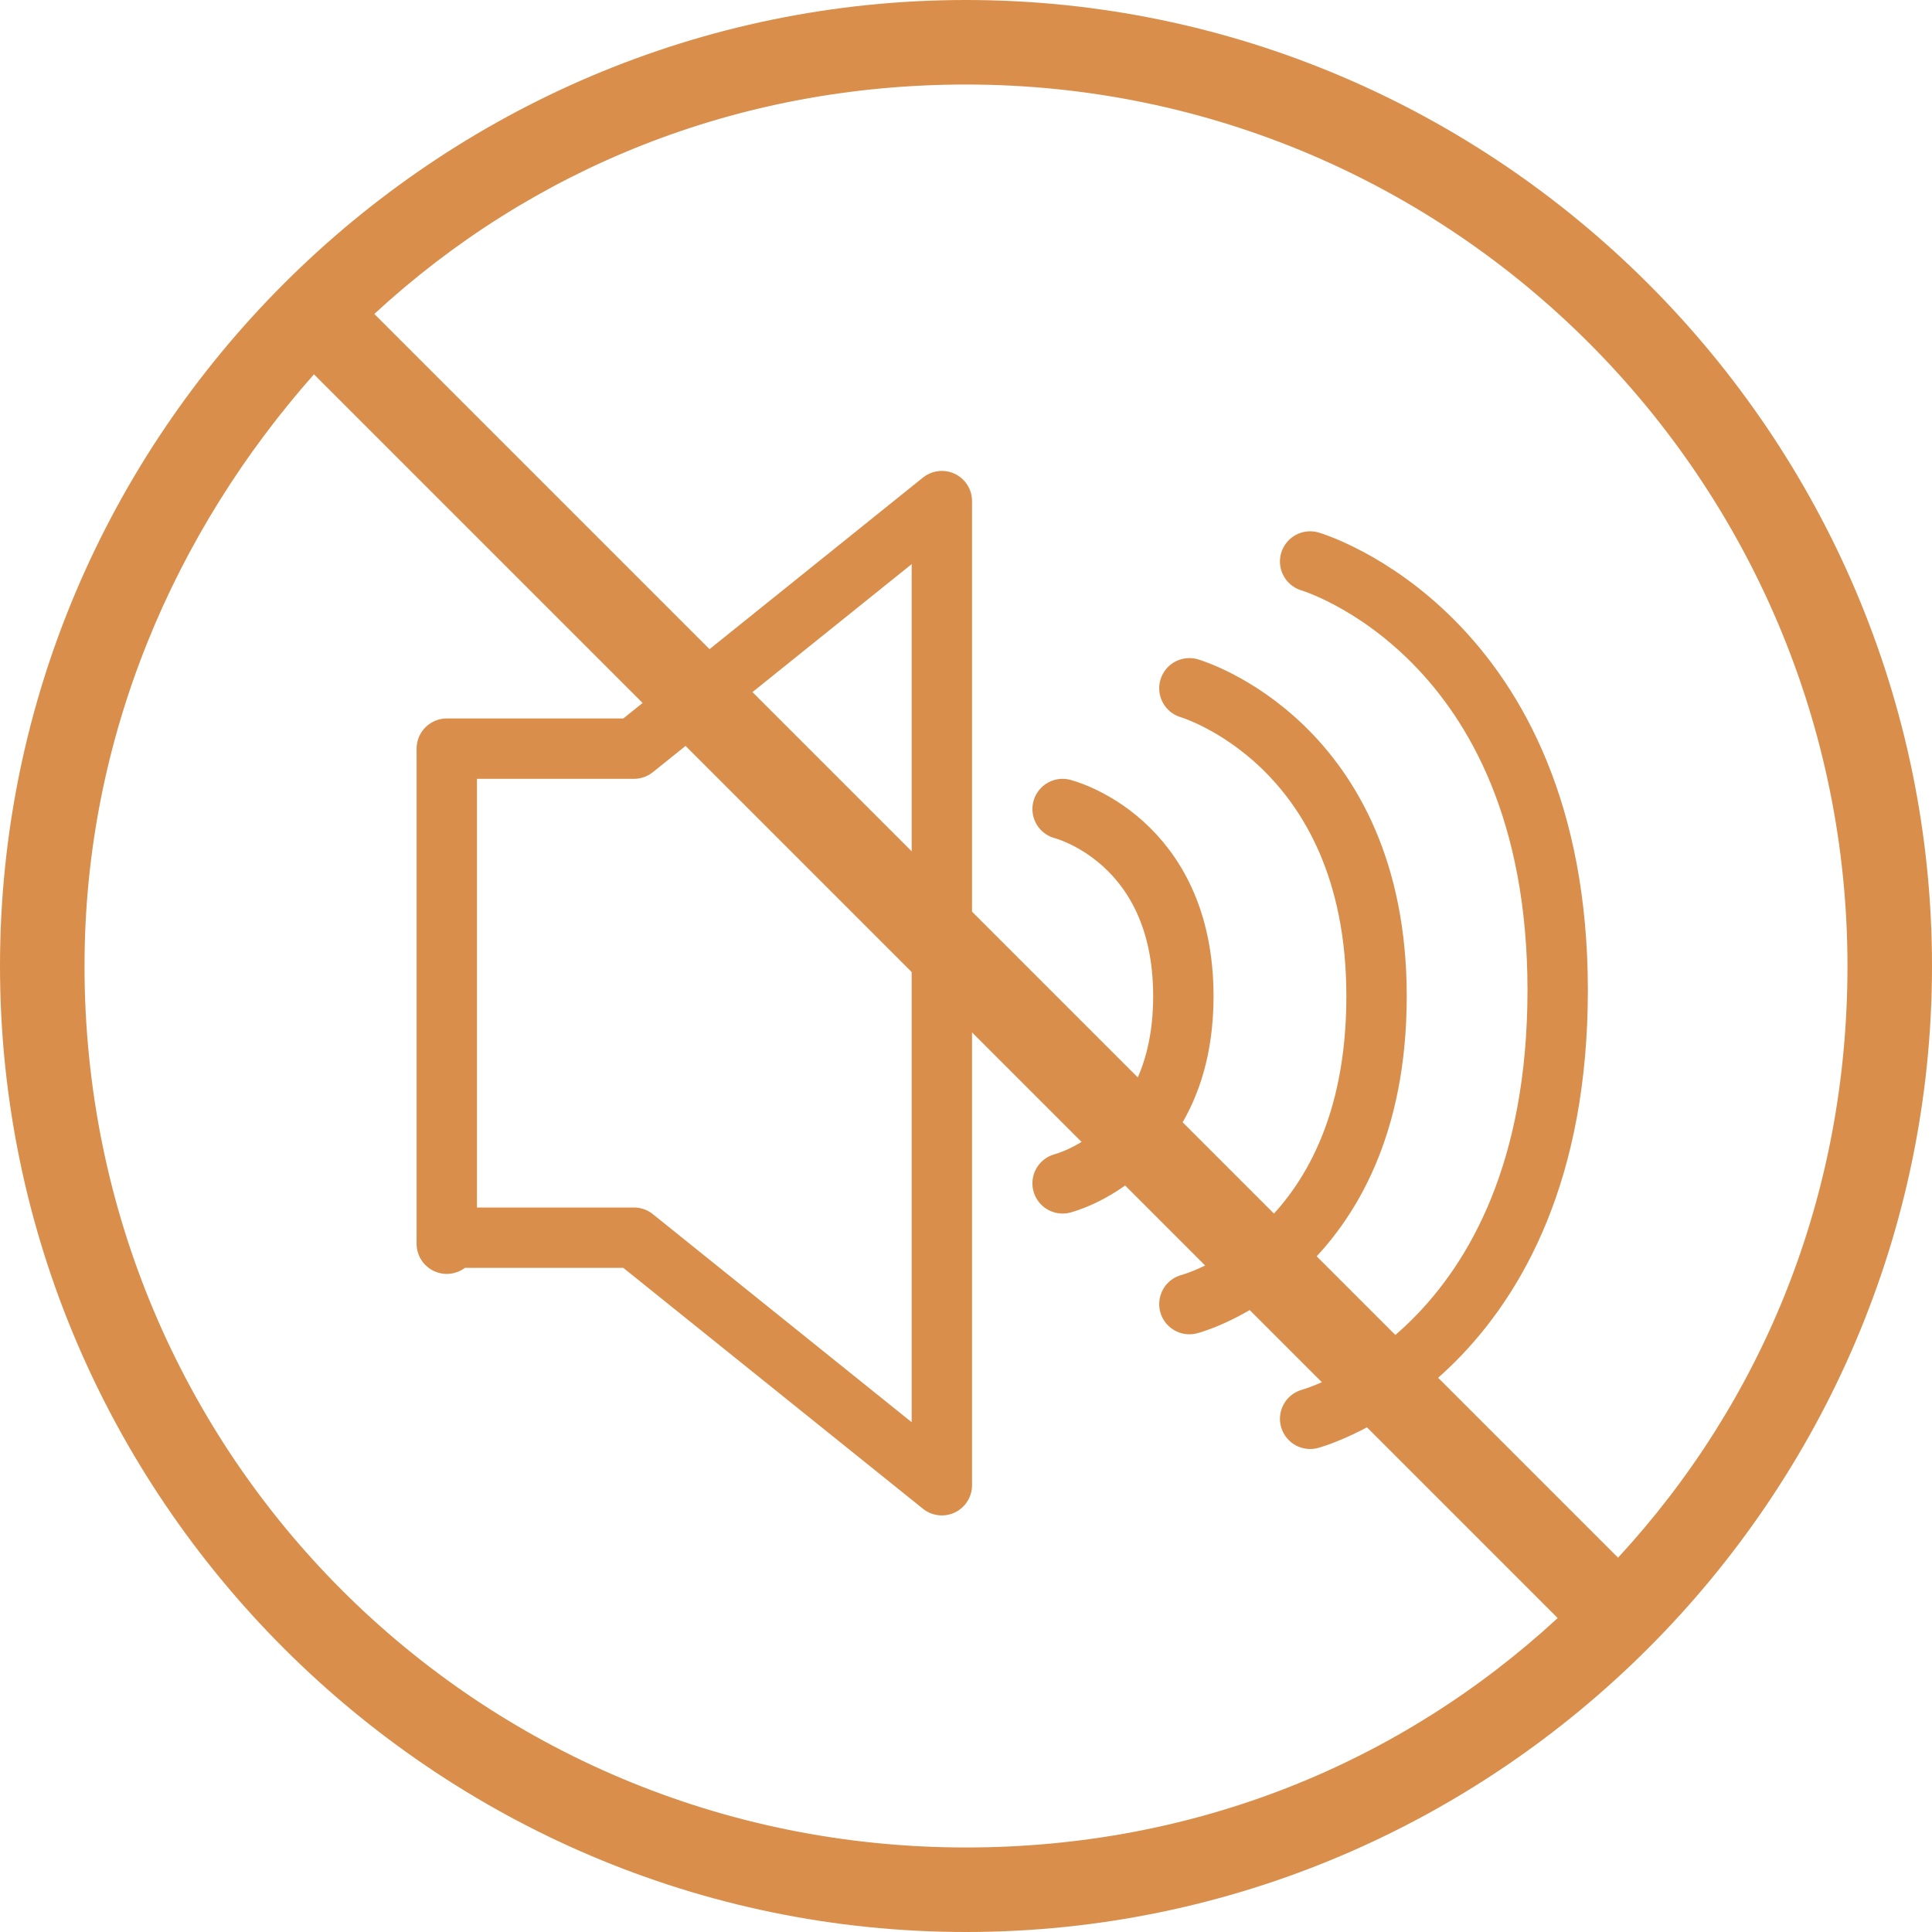
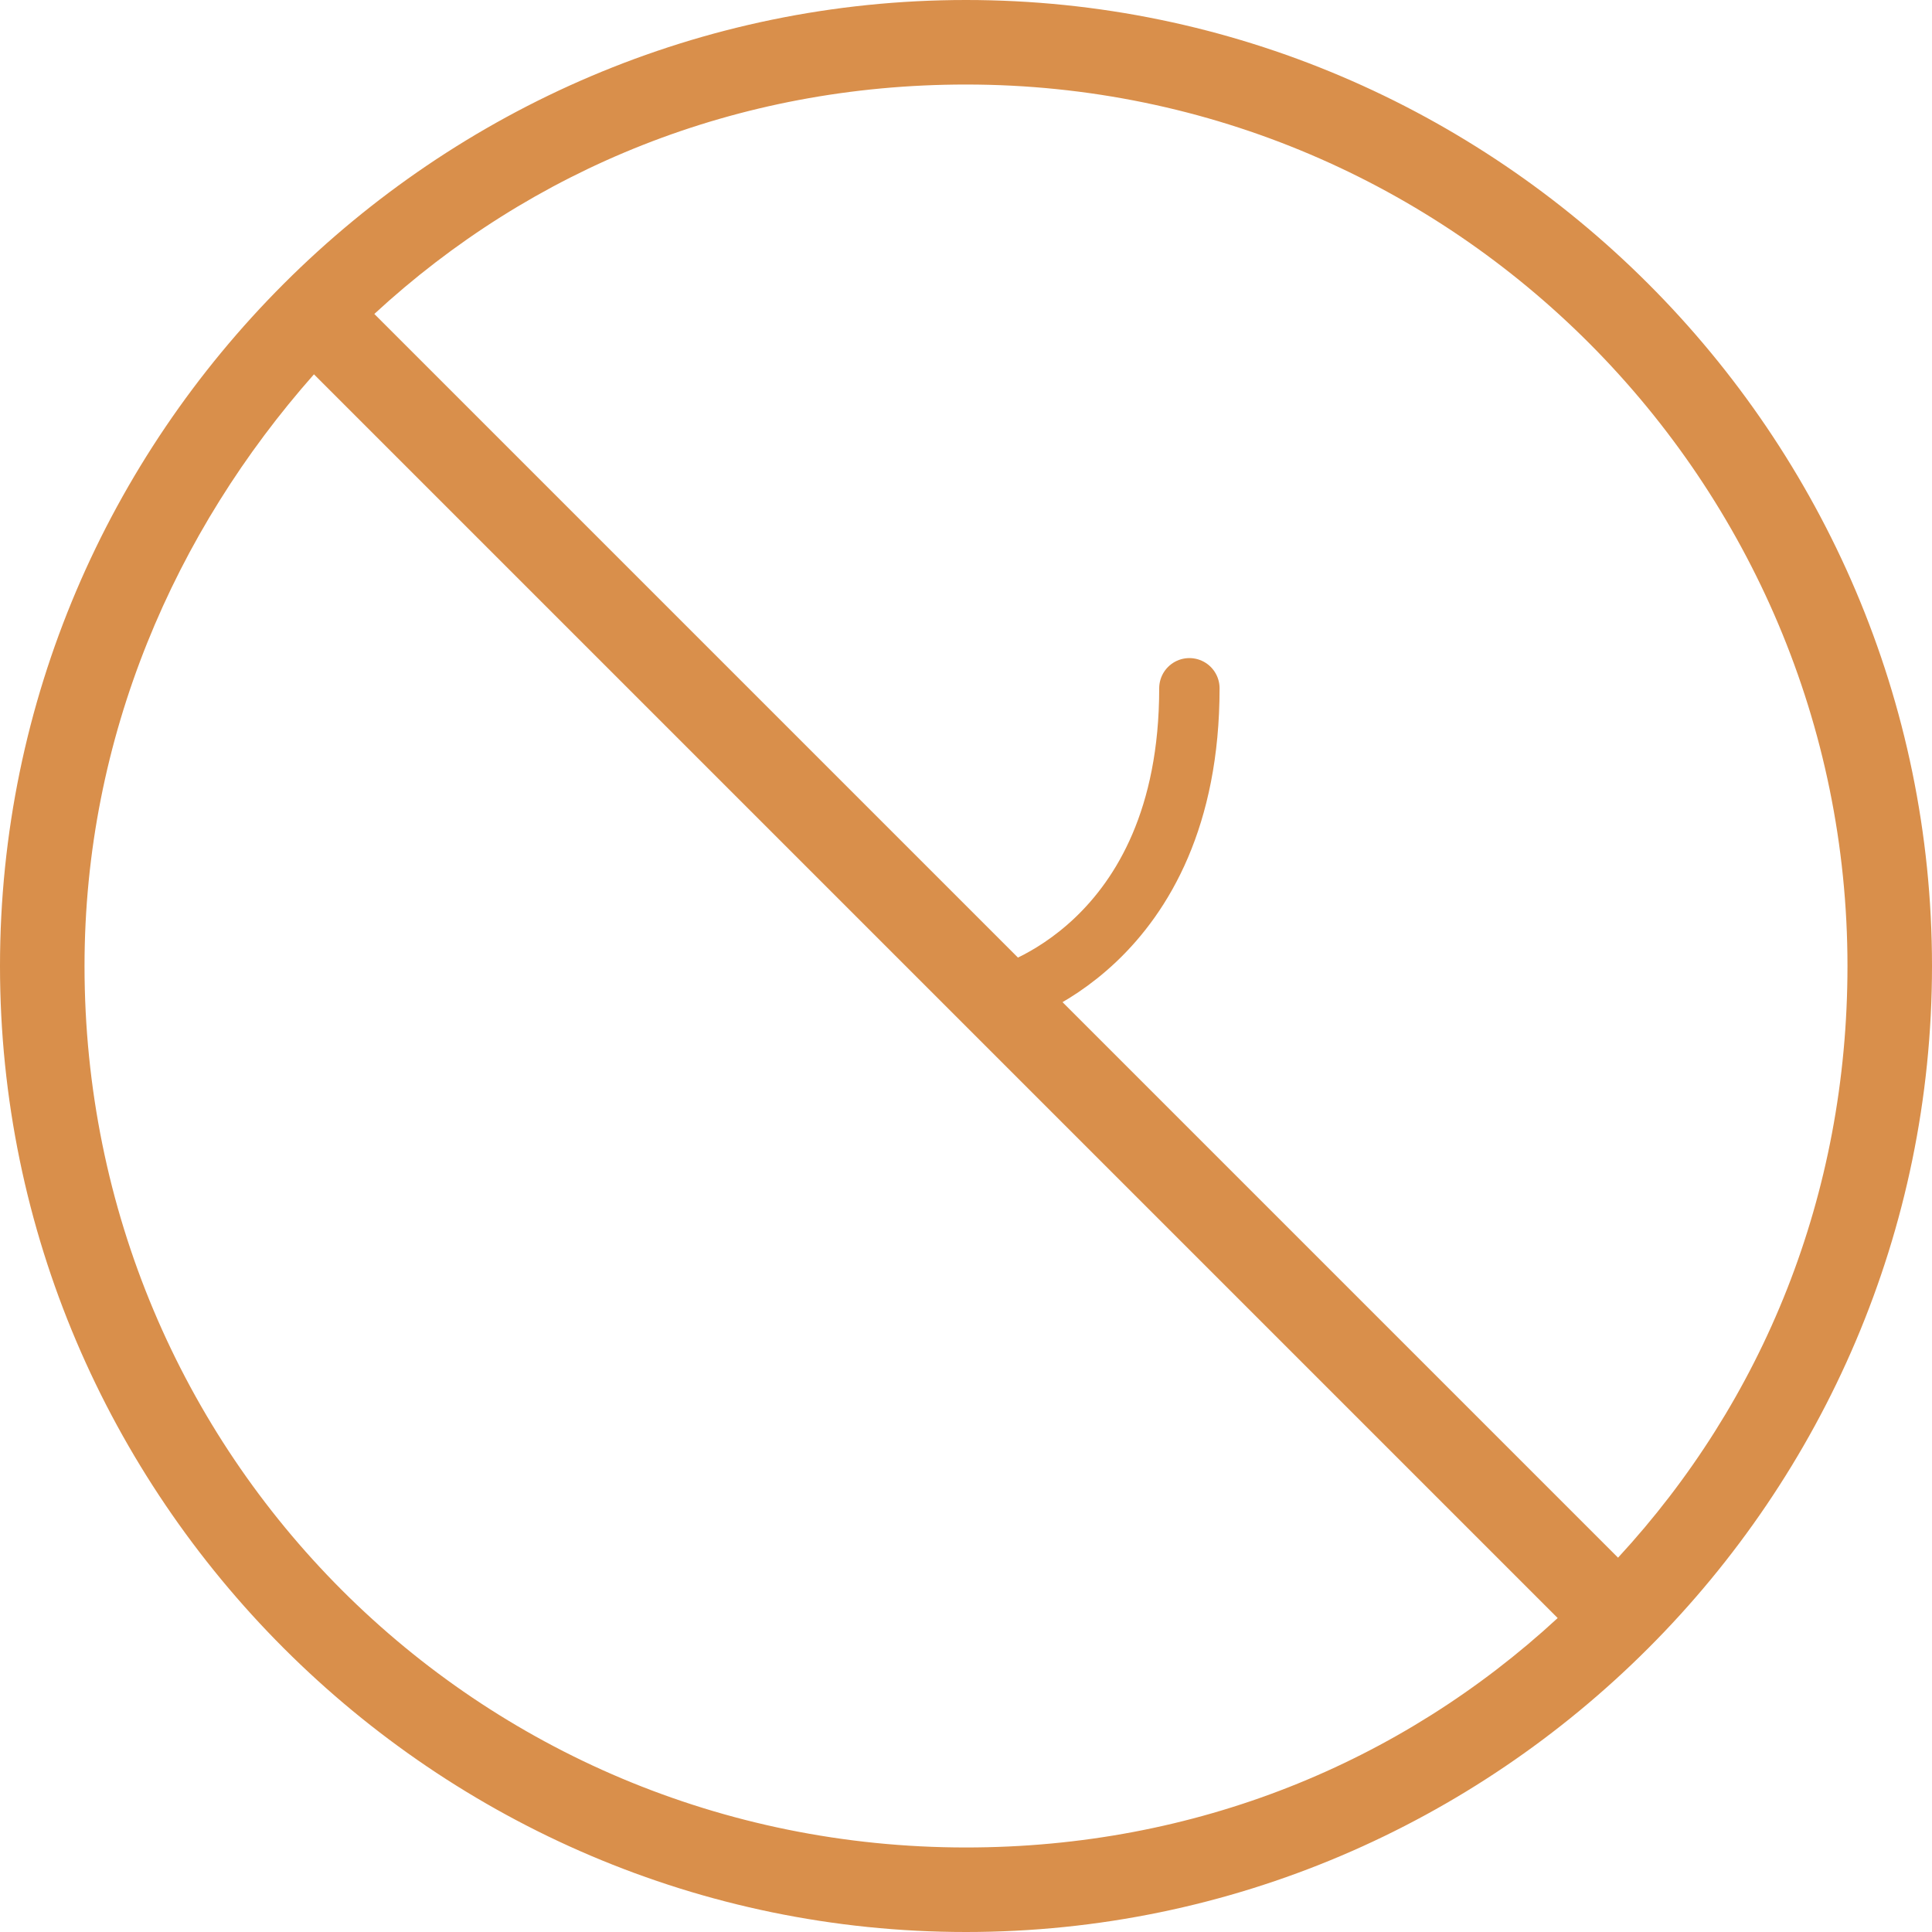
<svg xmlns="http://www.w3.org/2000/svg" version="1.1" id="Layer_1" x="0px" y="0px" viewBox="0 0 32 32" style="enable-background:new 0 0 32 32;" xml:space="preserve">
  <style type="text/css">
	.st0{fill:#D98F4B;}
	.st1{fill:none;stroke:#D98F4B;stroke-linecap:round;stroke-linejoin:round;stroke-miterlimit:10;}
</style>
  <g>
    <g>
      <g>
        <path class="st0" d="M16,0C7.2,0,0,7.2,0,16s7.2,16,16,16s16-7.2,16-16S24.8,0,16,0z M20.9,21.9l4.9,4.9c-2.6,2.4-6,3.8-9.8,3.8     C7.9,30.6,1.4,24.1,1.4,16c0-3.8,1.5-7.2,3.8-9.8l6.3,6.3L18,19l1.4,1.4L20.9,21.9z M12.9,13.9L12.9,13.9l4,4 M26.8,25.8     l-6.1-6.1c0,0,0,0,0,0l-7-7c0,0,0,0,0,0L6.2,5.2c2.6-2.4,6-3.8,9.8-3.8c8.1,0,14.6,6.6,14.6,14.6C30.6,19.8,29.2,23.2,26.8,25.8z     " />
      </g>
    </g>
  </g>
  <g>
    <g>
-       <path class="st1" d="M7.4,20.6v-8.2h3.1l5.1-4.1v16.3l-5.1-4.1H7.4z" />
-       <path class="st1" d="M17.6,13.4c0,0,2,0.5,2,3.1s-2,3.1-2,3.1" />
-       <path class="st1" d="M19.7,11.4c0,0,3.1,0.9,3.1,5.1c0,4.3-3.1,5.1-3.1,5.1" />
-       <path class="st1" d="M21.7,9.3c0,0,4.1,1.2,4.1,7.1c0,6-4.1,7.1-4.1,7.1" />
+       <path class="st1" d="M19.7,11.4c0,4.3-3.1,5.1-3.1,5.1" />
    </g>
  </g>
</svg>